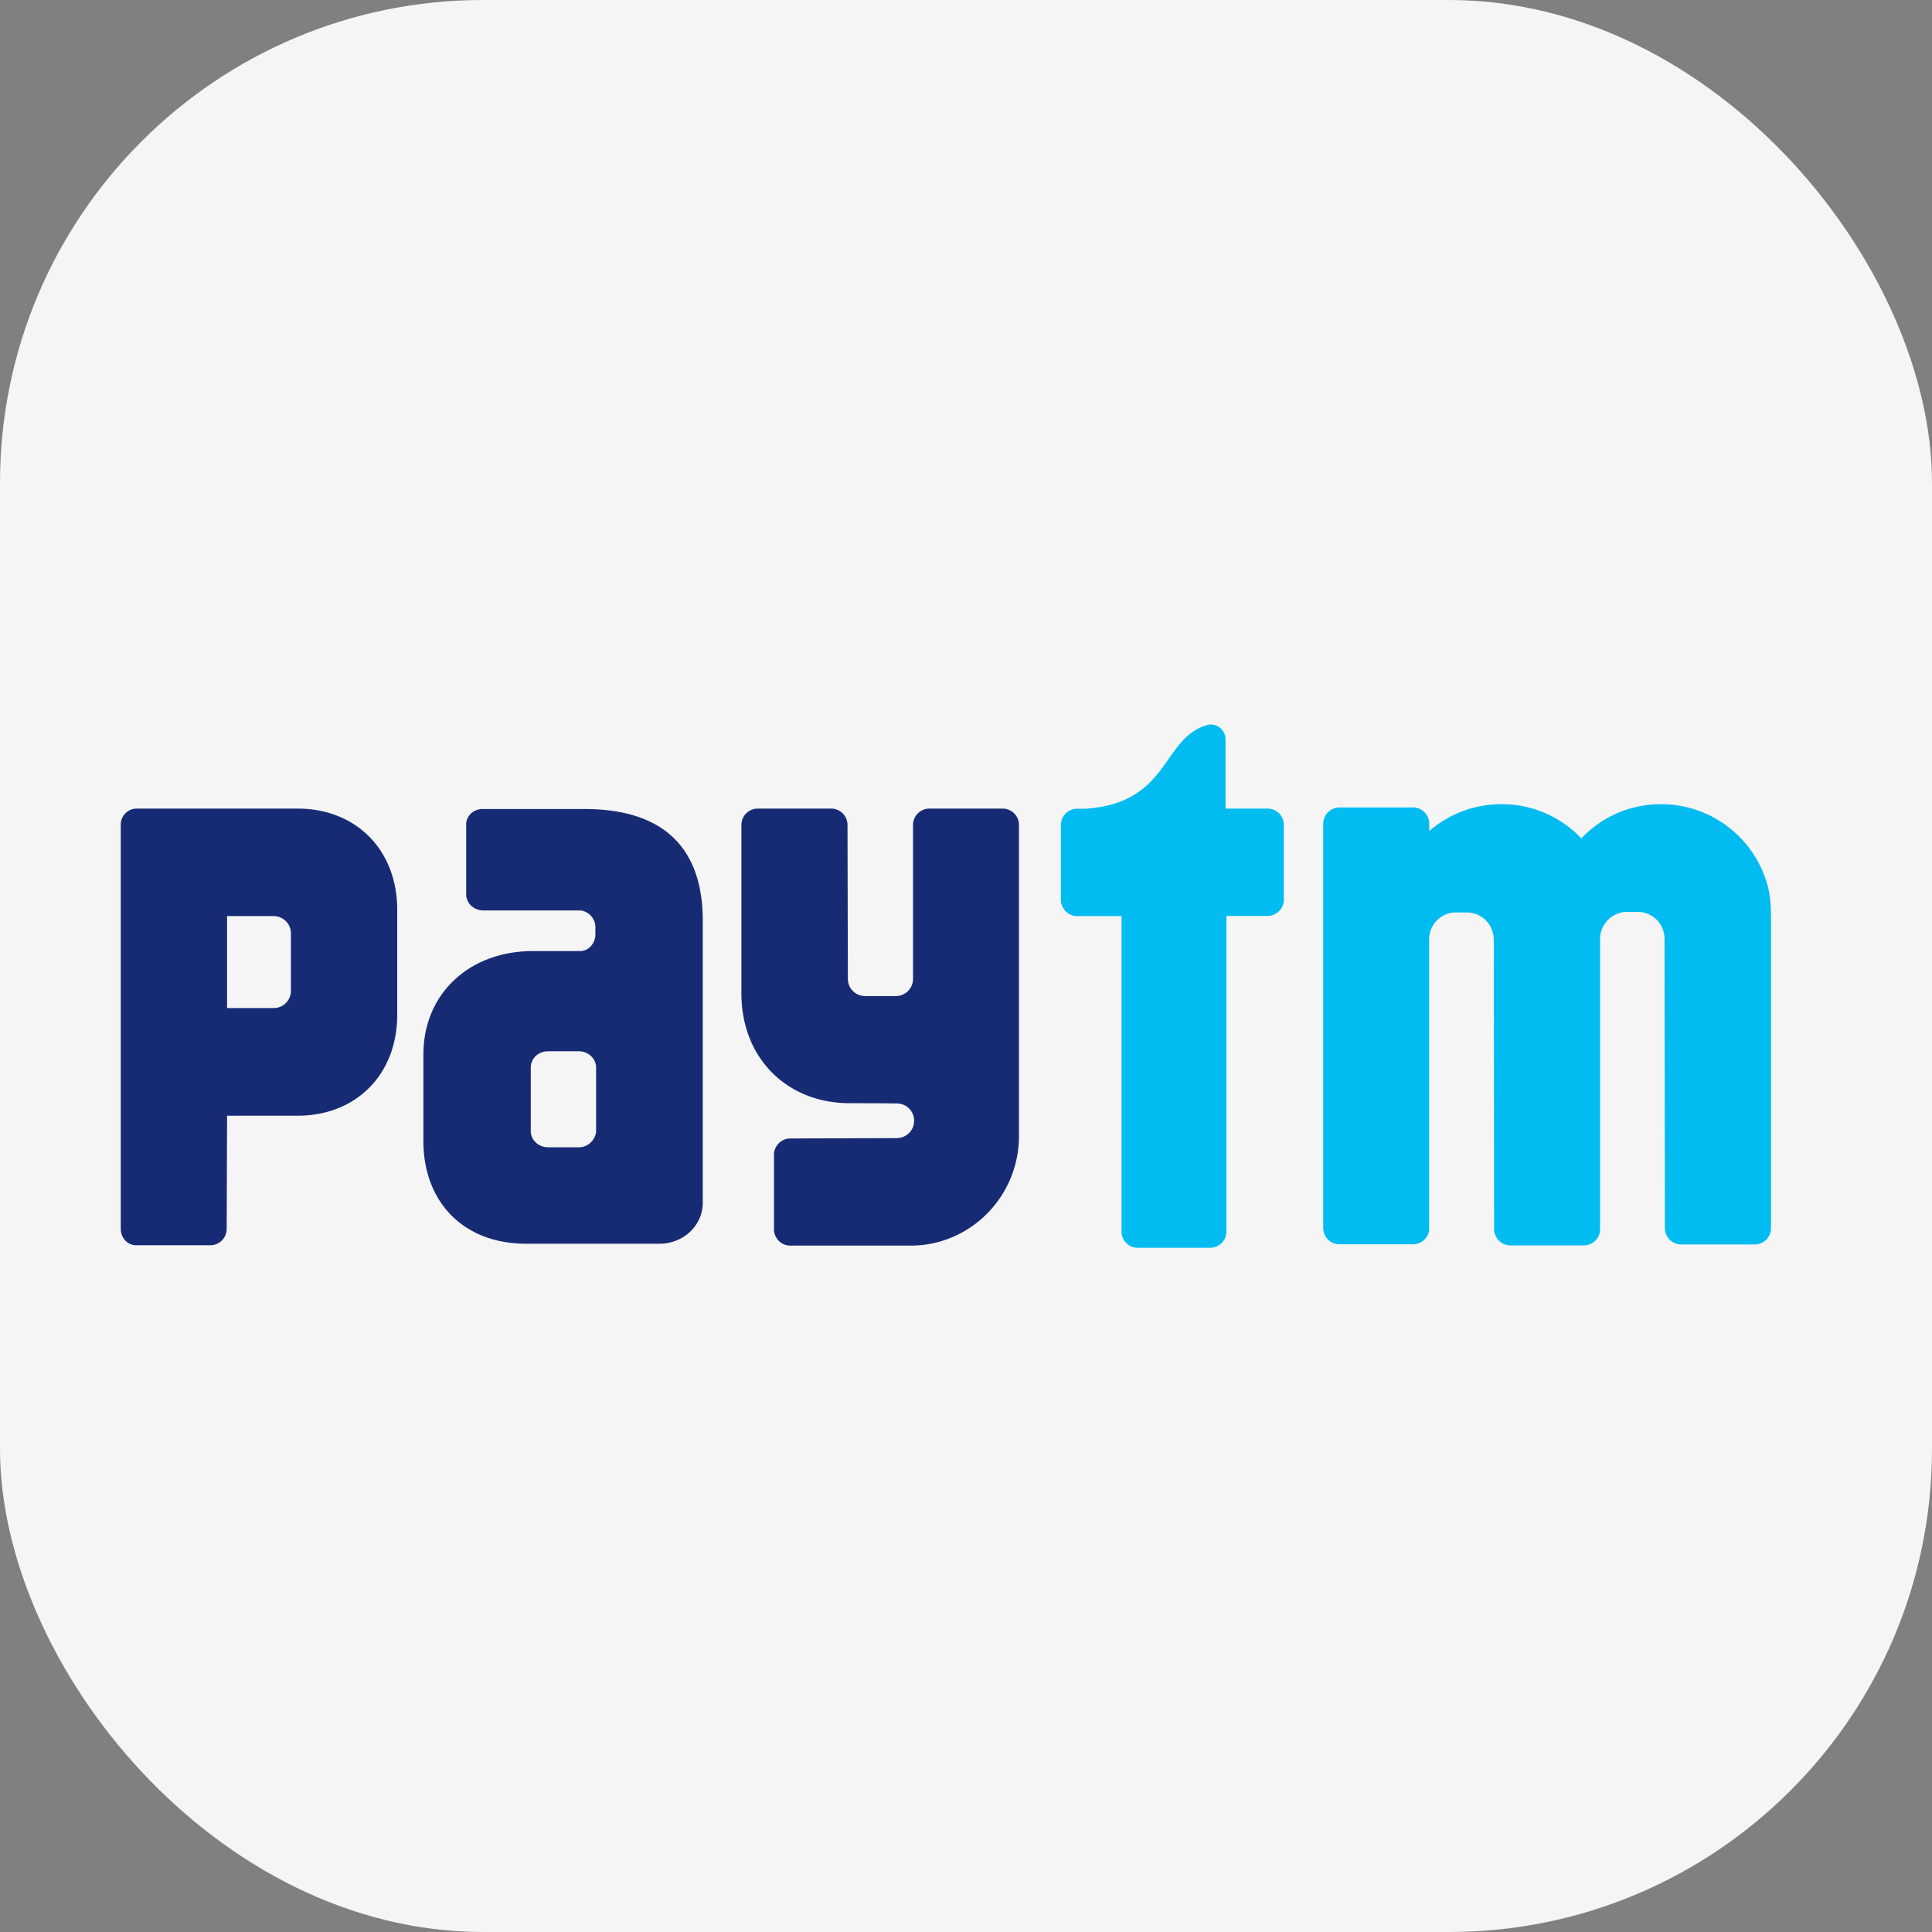
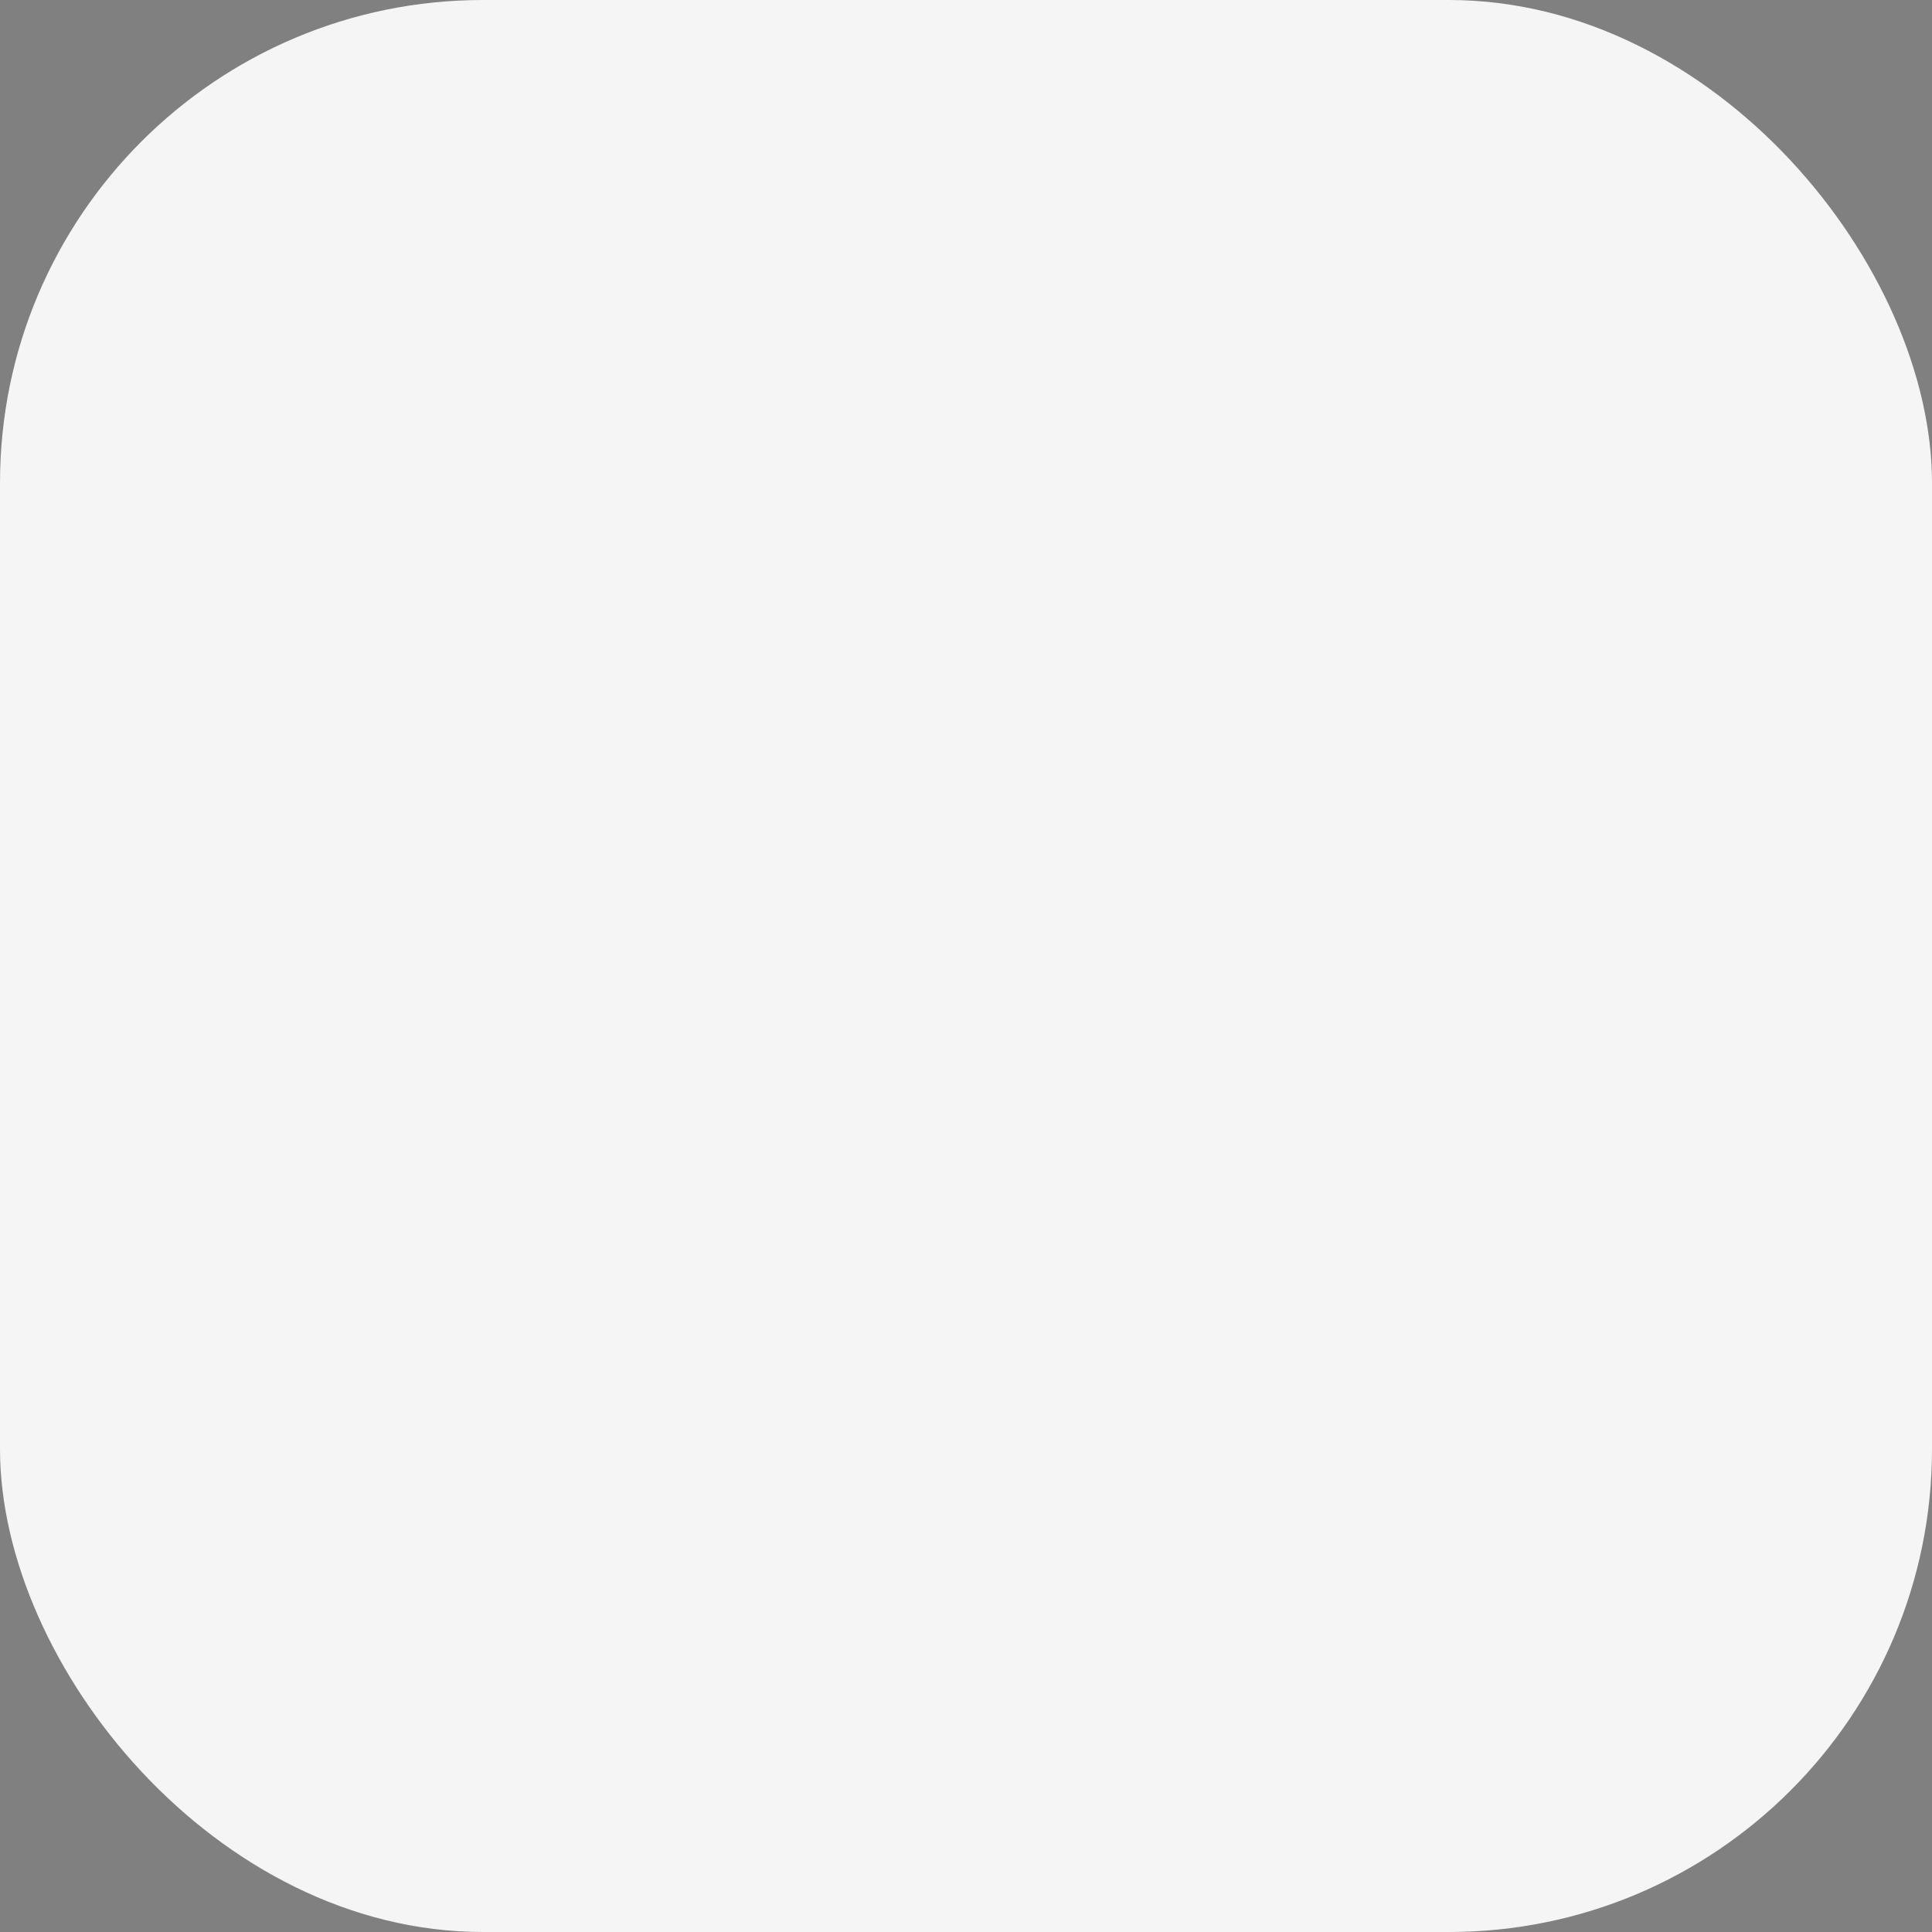
<svg xmlns="http://www.w3.org/2000/svg" width="48" height="48" fill="none" viewBox="0 0 48 48">
  <rect x="0" y="0" width="48" height="48" fill="#808080" stroke="none" />
  <rect width="48" height="48" fill="#F5F5F5" rx="12" />
-   <path fill="#00BCF1" d="M43.862 21.83a2.738 2.738 0 0 0-2.579-1.85h-.026c-.774 0-1.472.325-1.97.85a2.706 2.706 0 0 0-1.97-.85h-.026c-.68 0-1.303.254-1.783.667v-.208a.403.403 0 0 0-.4-.378H33.28a.407.407 0 0 0-.405.409v10.035c0 .227.182.41.405.41h1.827a.407.407 0 0 0 .4-.357v-7.27a.67.67 0 0 1 .632-.618h.338a.685.685 0 0 1 .387.15c.16.13.249.325.249.543l.008 7.169c0 .227.183.409.405.409h1.827a.402.402 0 0 0 .4-.391v-7.2a.679.679 0 0 1 .632-.694h.338a.669.669 0 0 1 .631.694l.01 7.16c0 .226.182.409.404.409h1.827a.407.407 0 0 0 .405-.41v-7.702c0-.524-.058-.746-.138-.977Zm-12.369-1.741h-1.045v-1.711a.37.37 0 0 0-.37-.378c-.021 0-.048 0-.07.009-1.16.32-.925 1.942-3.042 2.084h-.204c-.031 0-.058 0-.09.01a.406.406 0 0 0-.315.4v1.848c0 .227.182.409.405.409h1.102v7.836c0 .222.178.404.4.404h1.806c.222 0 .4-.182.4-.404v-7.84h1.023a.407.407 0 0 0 .404-.41v-1.848a.407.407 0 0 0-.404-.41Z" />
-   <path fill="#172B75" d="M24.916 20.089h-1.828a.407.407 0 0 0-.404.409v3.822a.427.427 0 0 1-.427.427h-.765a.428.428 0 0 1-.427-.431l-.009-3.818a.407.407 0 0 0-.404-.409h-1.828a.407.407 0 0 0-.404.409v4.187c0 1.59 1.12 2.724 2.694 2.724 0 0 1.183 0 1.219.009a.428.428 0 0 1 .378.427c0 .222-.165.4-.374.426-.009 0-.018 0-.031.005l-2.672.009a.407.407 0 0 0-.405.408v1.845c0 .227.182.409.405.409h2.988c1.49 0 2.694-1.222 2.694-2.725v-7.724a.407.407 0 0 0-.404-.409h.004Zm-17.527 0H3.396a.397.397 0 0 0-.396.4v10.04c0 .222.165.404.37.409h1.858a.407.407 0 0 0 .404-.409l.01-2.809h1.747c1.462 0 2.48-1.026 2.48-2.511v-2.604c0-1.485-1.018-2.516-2.48-2.516Zm-.16 4.524a.43.43 0 0 1-.427.432h-1.16V22.76h1.16a.43.43 0 0 1 .426.431v1.422ZM14.52 20.1h-2.534c-.222 0-.404.173-.404.382v1.733c0 .227.19.405.431.405h2.414a.423.423 0 0 1 .365.39v.24c-.022.21-.169.36-.351.379h-1.196c-1.592 0-2.726 1.066-2.726 2.569v2.15c0 1.494.974 2.552 2.552 2.552h3.313c.596 0 1.076-.453 1.076-1.018v-7.009c0-1.702-.867-2.773-2.94-2.773Zm.29 8c0 .022 0 .044-.01.066 0 .023-.008.04-.017.058a.432.432 0 0 1-.404.28h-.76c-.241 0-.432-.182-.432-.404v-1.578c0-.227.191-.404.431-.404h.76c.236 0 .432.182.432.404V28.1Z" />
</svg>